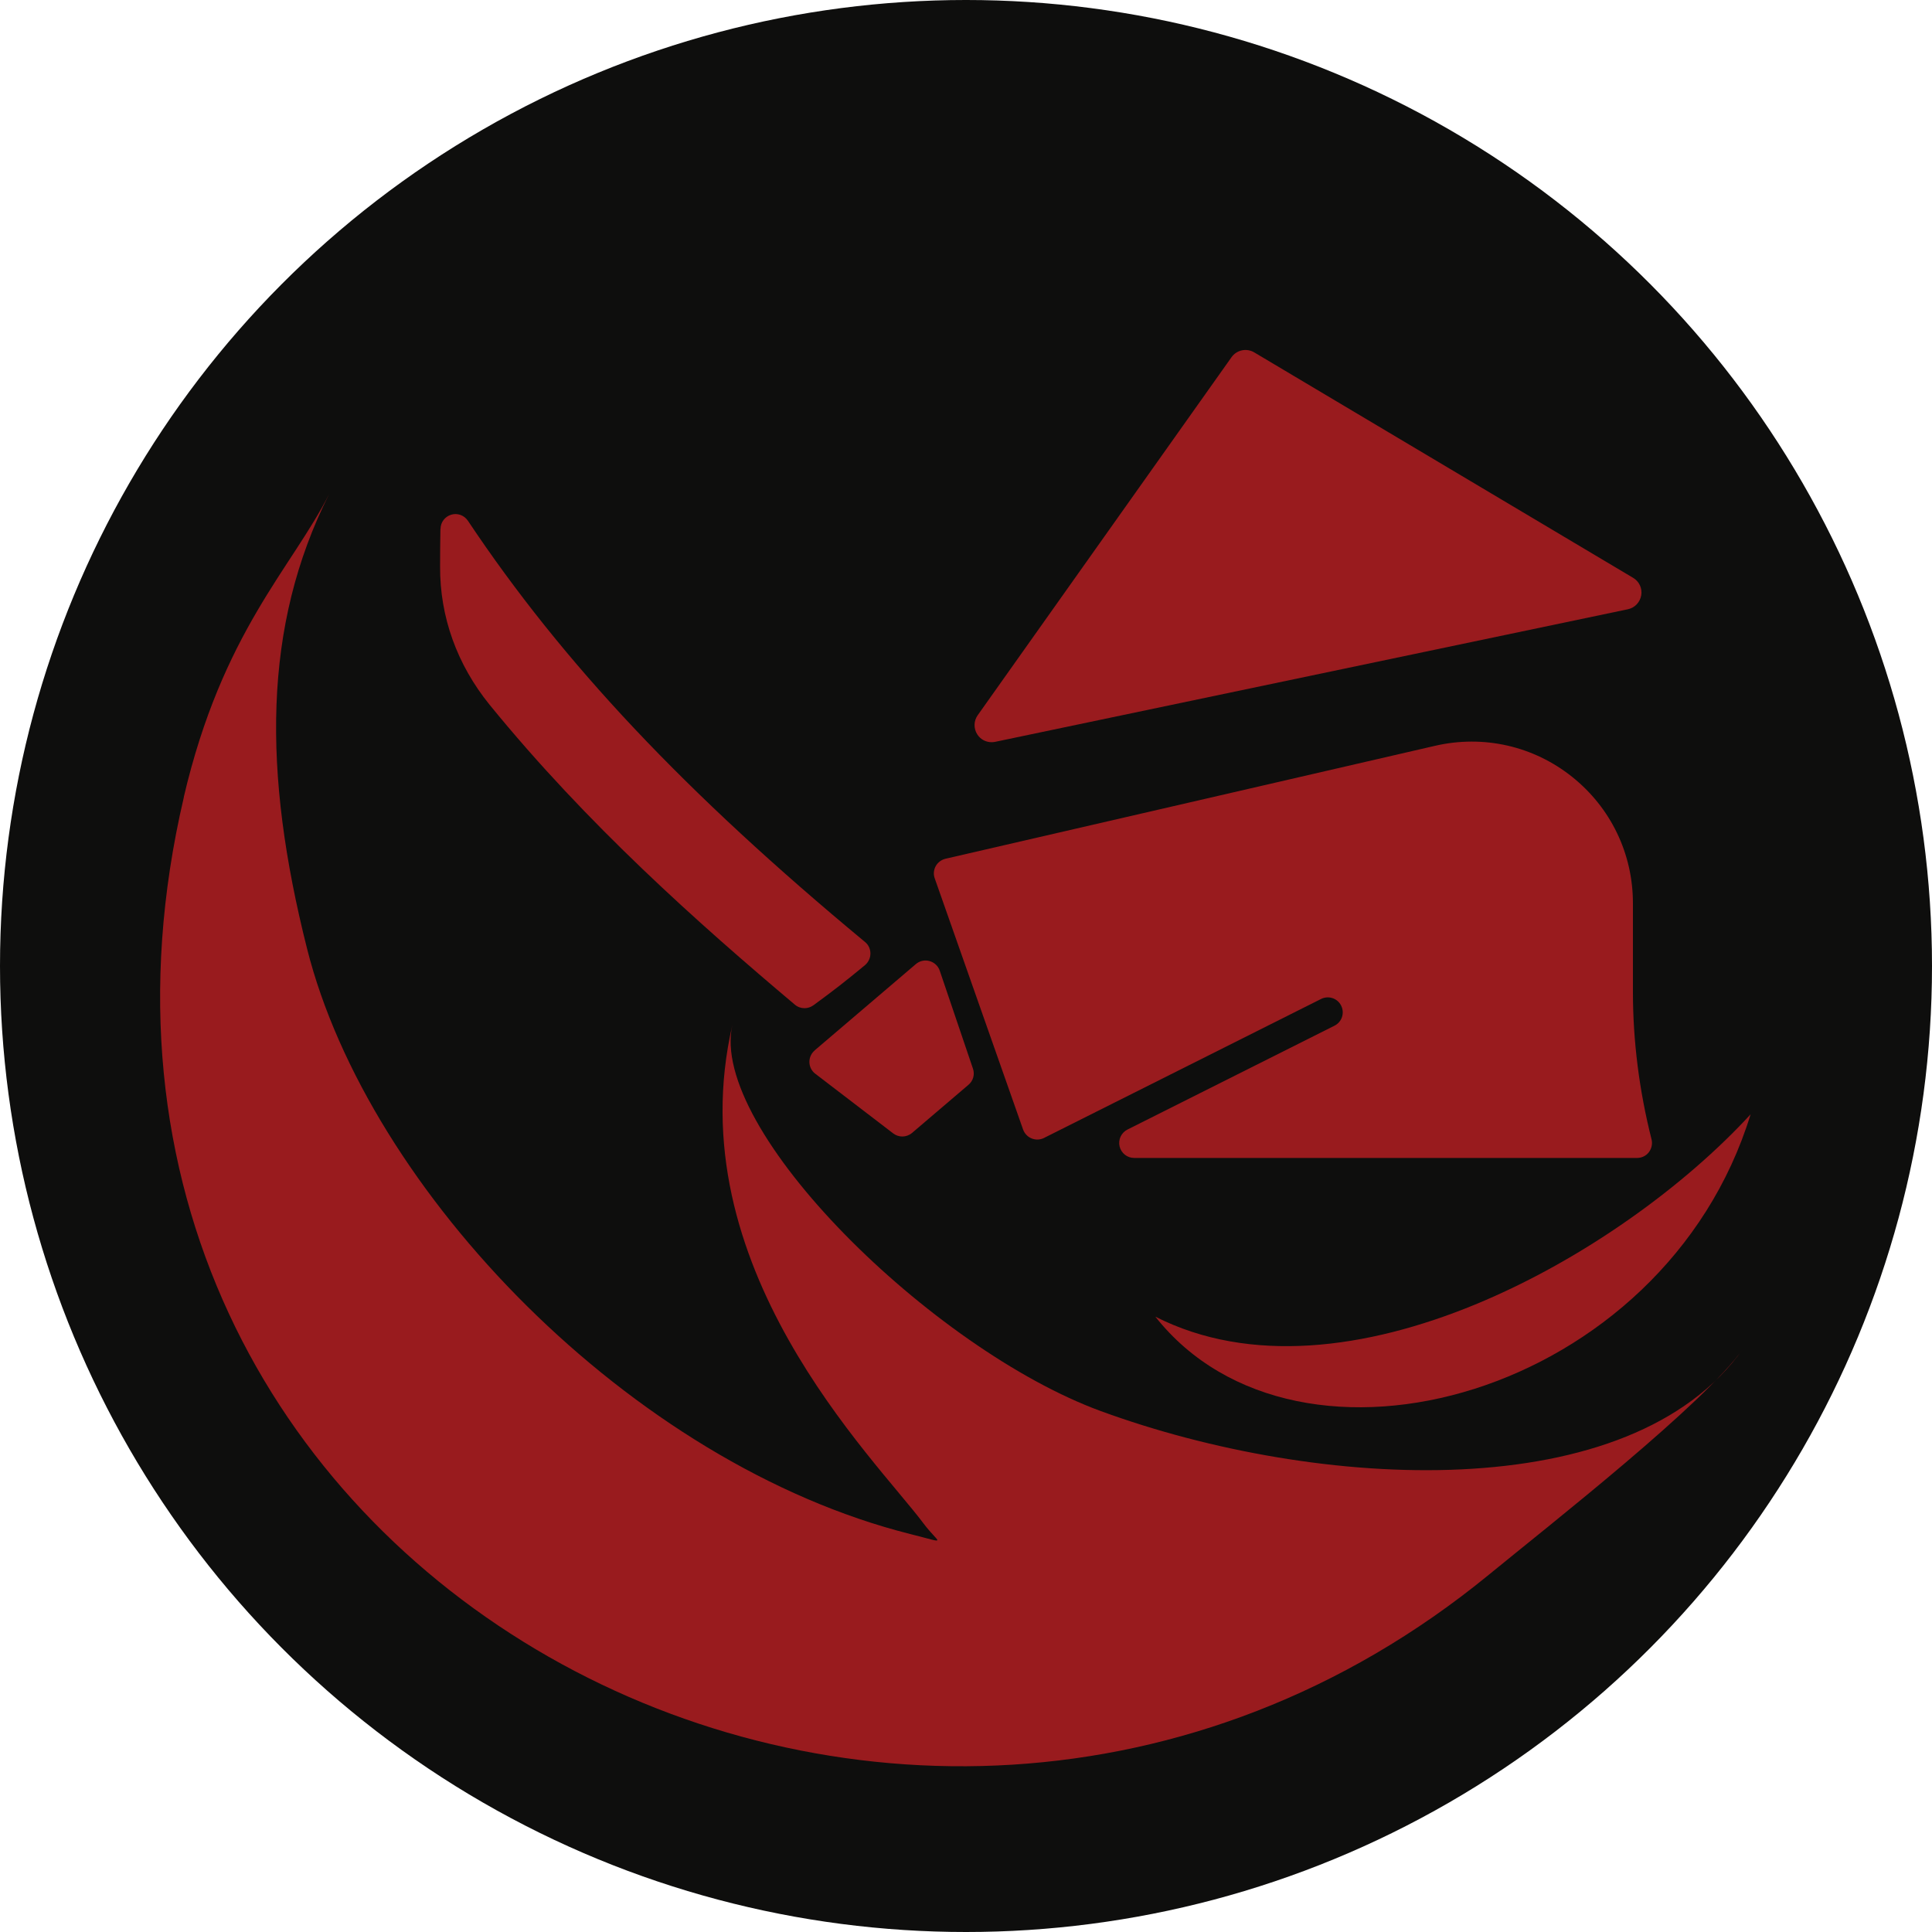
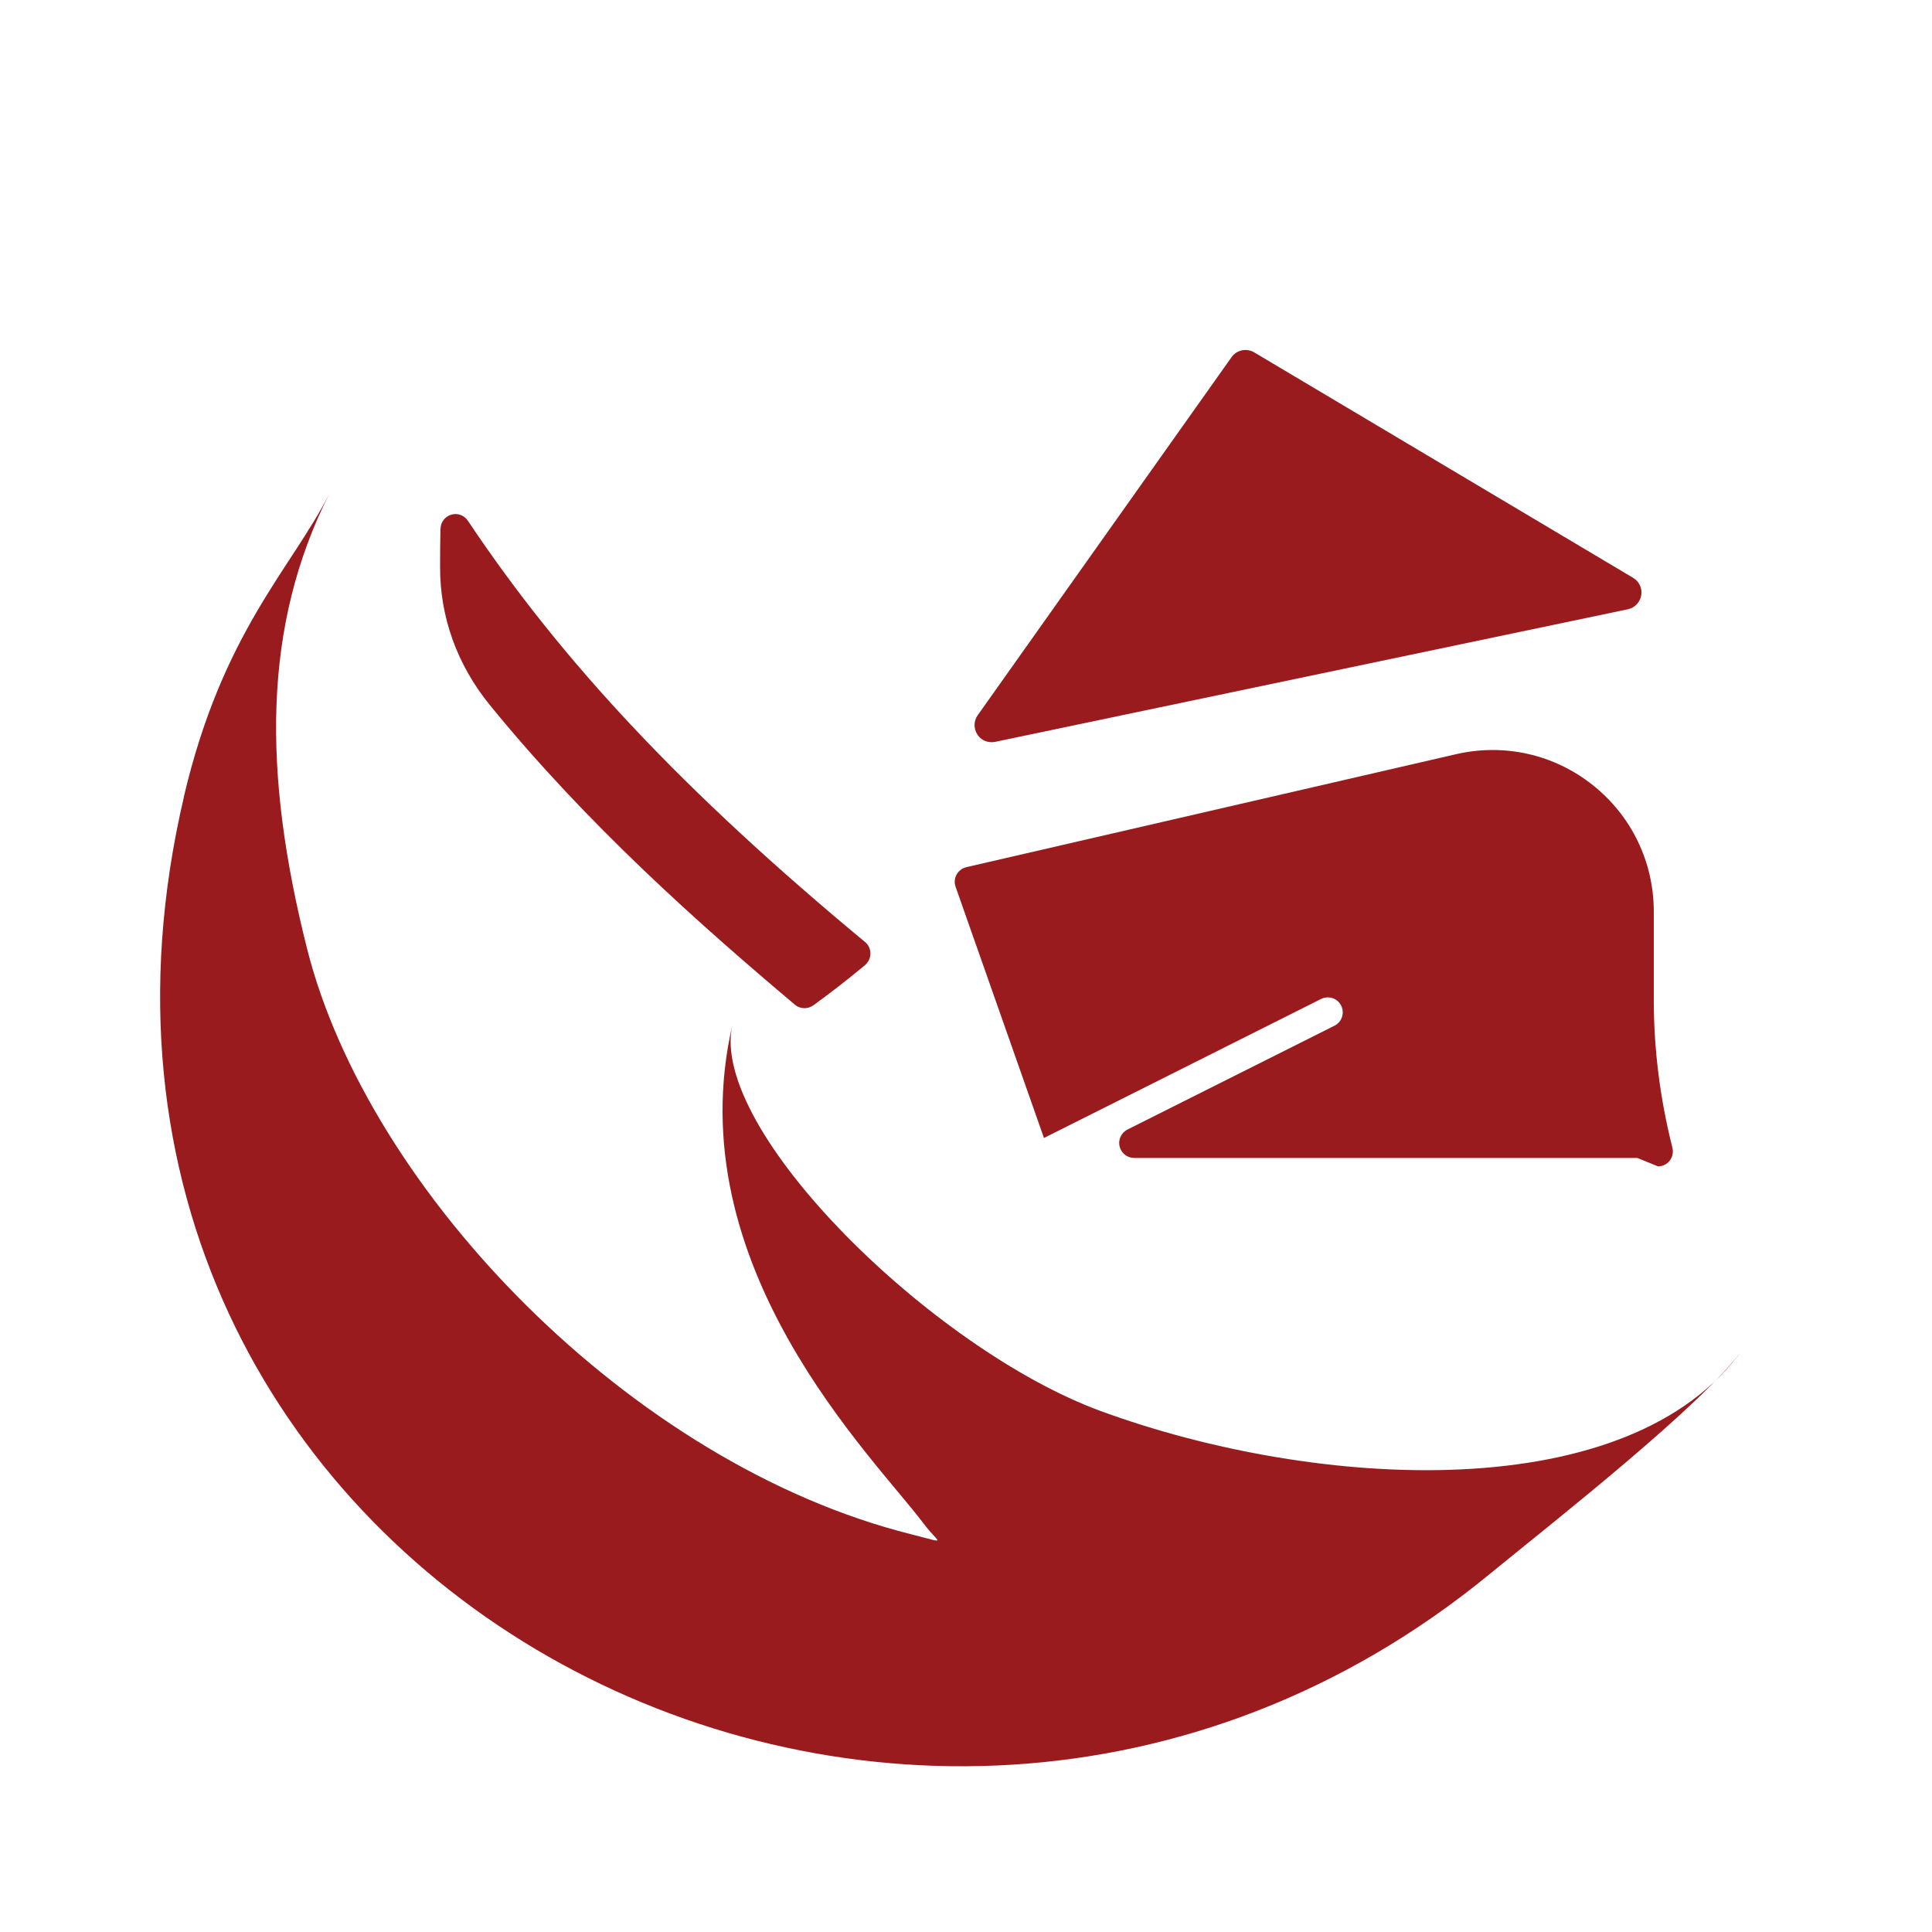
<svg xmlns="http://www.w3.org/2000/svg" id="Layer_2" data-name="Layer 2" viewBox="0 0 172.22 172.22">
  <defs>
    <style>
      .cls-1 {
        fill: #0e0e0d;
      }

      .cls-2 {
        fill: #991b1e;
      }
    </style>
  </defs>
  <g id="Layer_1-2" data-name="Layer 1">
    <g>
-       <circle class="cls-1" cx="86.11" cy="86.11" r="86.11" />
      <path class="cls-2" d="M16.39,71.06C.2,140.22,80.51,183.13,132.72,140.37c5.59-4.58,19.2-15.22,22.69-20.18-10.03,14.23-37.93,12.68-57.27,5.6-15.01-5.49-35.02-25.13-32.85-34.45-4.99,21.49,12.64,38.59,17.04,44.47,1.39,1.85,2.26,1.8-1.17.94-24.9-6.26-48.34-30.56-53.79-52.19-3.96-15.7-3.96-28.75,1.98-40.54-3.34,6.62-9.52,12.31-12.97,27.04Z" />
-       <path class="cls-2" d="M156.05,99.33c-7.69,25.07-40.3,34.19-53.06,18.04,16.85,8.55,41.49-5.43,53.06-18.04Z" />
      <g>
        <path class="cls-2" d="M39.27,47.14c0-.58.39-1.09.95-1.26.56-.17,1.16.05,1.49.54,8.46,12.68,19.38,24.27,35.4,37.55.31.25.48.63.48,1.03s-.18.77-.48,1.03c-1.78,1.47-2.73,2.21-4.6,3.58-.24.17-.51.26-.79.26-.31,0-.61-.1-.86-.31-8.58-7.23-18.52-16.06-27.21-26.73-2.92-3.6-4.45-7.87-4.42-12.36,0-1.33.01-1.99.03-3.32Z" />
-         <path class="cls-2" d="M72.61,93.64l9.03-7.7c.34-.29.79-.39,1.22-.27.43.12.77.44.91.86l2.96,8.73c.18.52.02,1.09-.4,1.44l-5.03,4.29c-.25.21-.56.32-.86.32-.29,0-.57-.09-.81-.27l-6.96-5.33c-.32-.24-.51-.62-.52-1.02-.01-.4.16-.79.47-1.05Z" />
        <path class="cls-2" d="M87.15,63.76l22.63-31.92c.46-.65,1.34-.83,2.02-.43l33.78,20.1c.54.32.83.94.72,1.56s-.57,1.11-1.19,1.24l-56.41,11.82c-.1.02-.21.03-.31.03-.51,0-.99-.25-1.27-.69-.34-.52-.33-1.2.03-1.71Z" />
-         <path class="cls-2" d="M145.95,103.22h-44.85c-.62,0-1.15-.42-1.3-1.03-.14-.6.15-1.22.7-1.5l18.46-9.26c.66-.33.92-1.13.59-1.79-.33-.66-1.13-.92-1.79-.59l-24.7,12.39c-.34.17-.74.19-1.1.04-.35-.14-.63-.43-.76-.79l-7.88-22.4c-.13-.36-.09-.75.09-1.08.18-.33.5-.57.87-.66l43.65-10.07c4.3-.99,8.75.01,12.2,2.76,3.45,2.75,5.43,6.85,5.43,11.27v7.89c0,4.38.56,8.81,1.66,13.16.1.4.01.82-.24,1.15s-.64.51-1.05.51Z" />
+         <path class="cls-2" d="M145.95,103.22h-44.85c-.62,0-1.15-.42-1.3-1.03-.14-.6.15-1.22.7-1.5l18.46-9.26c.66-.33.92-1.13.59-1.79-.33-.66-1.13-.92-1.79-.59l-24.7,12.39l-7.88-22.4c-.13-.36-.09-.75.09-1.08.18-.33.5-.57.87-.66l43.65-10.07c4.3-.99,8.75.01,12.2,2.76,3.45,2.75,5.43,6.85,5.43,11.27v7.89c0,4.38.56,8.81,1.66,13.16.1.4.01.82-.24,1.15s-.64.51-1.05.51Z" />
      </g>
    </g>
  </g>
</svg>